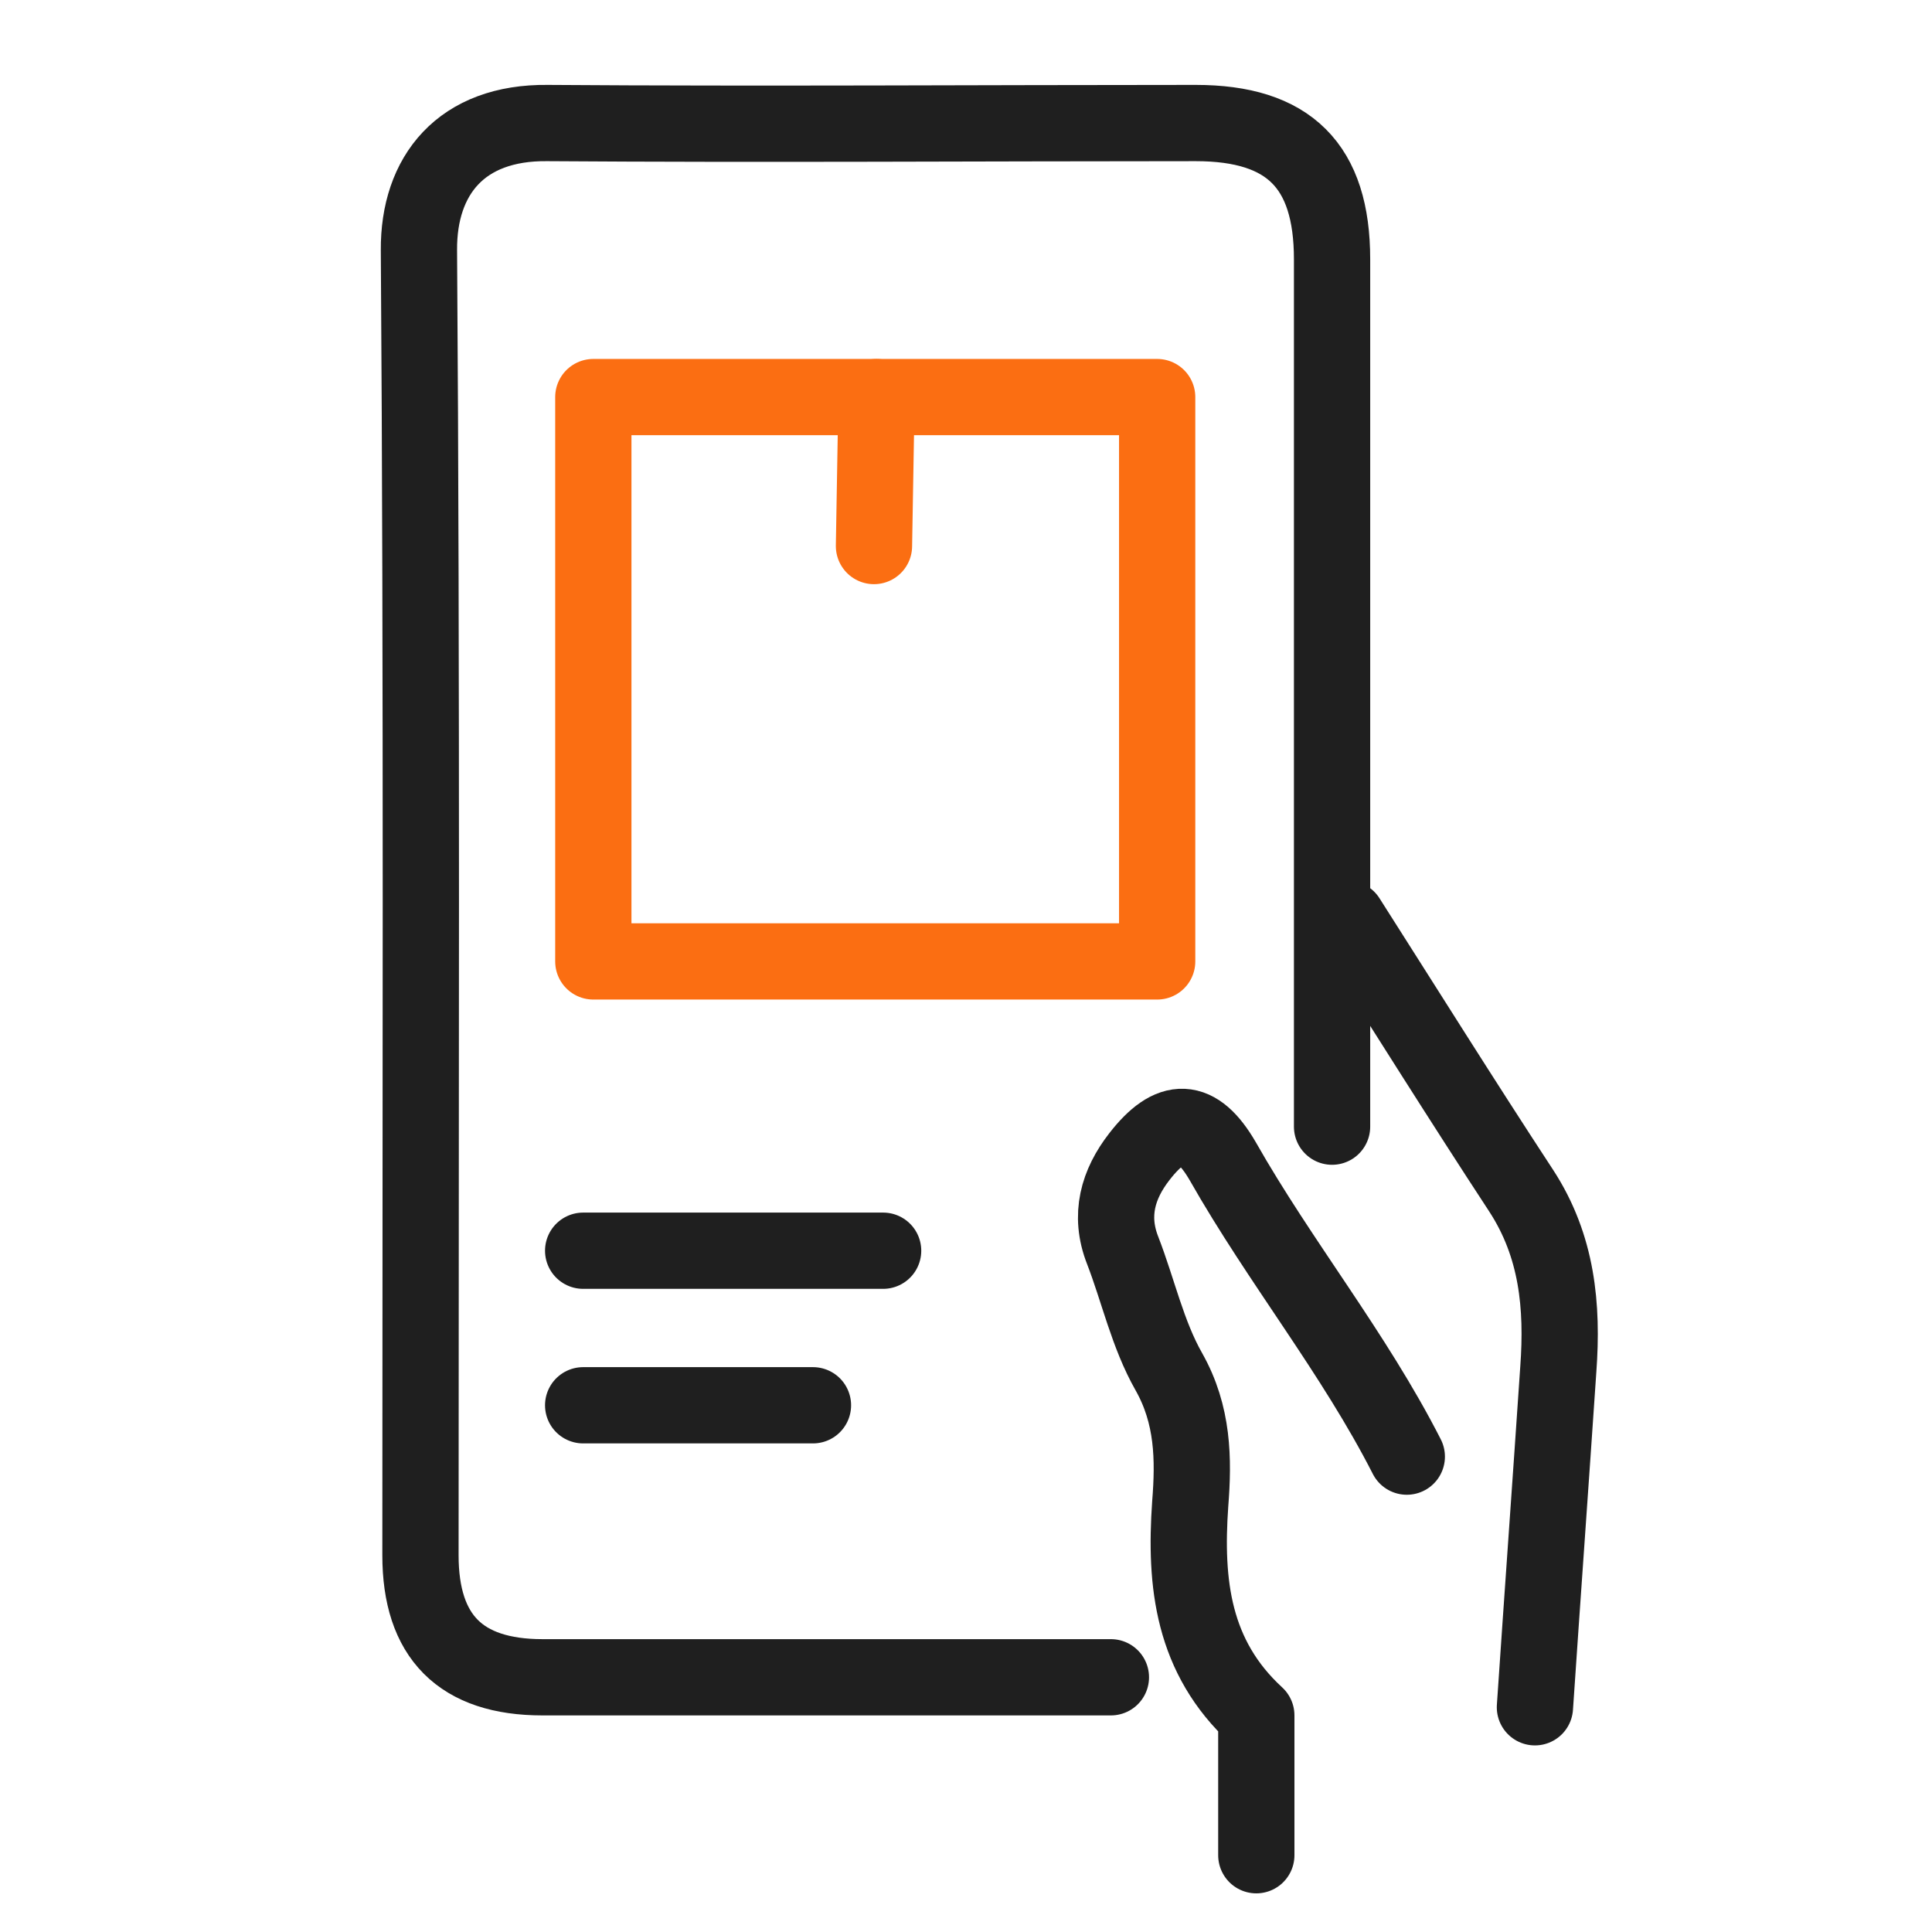
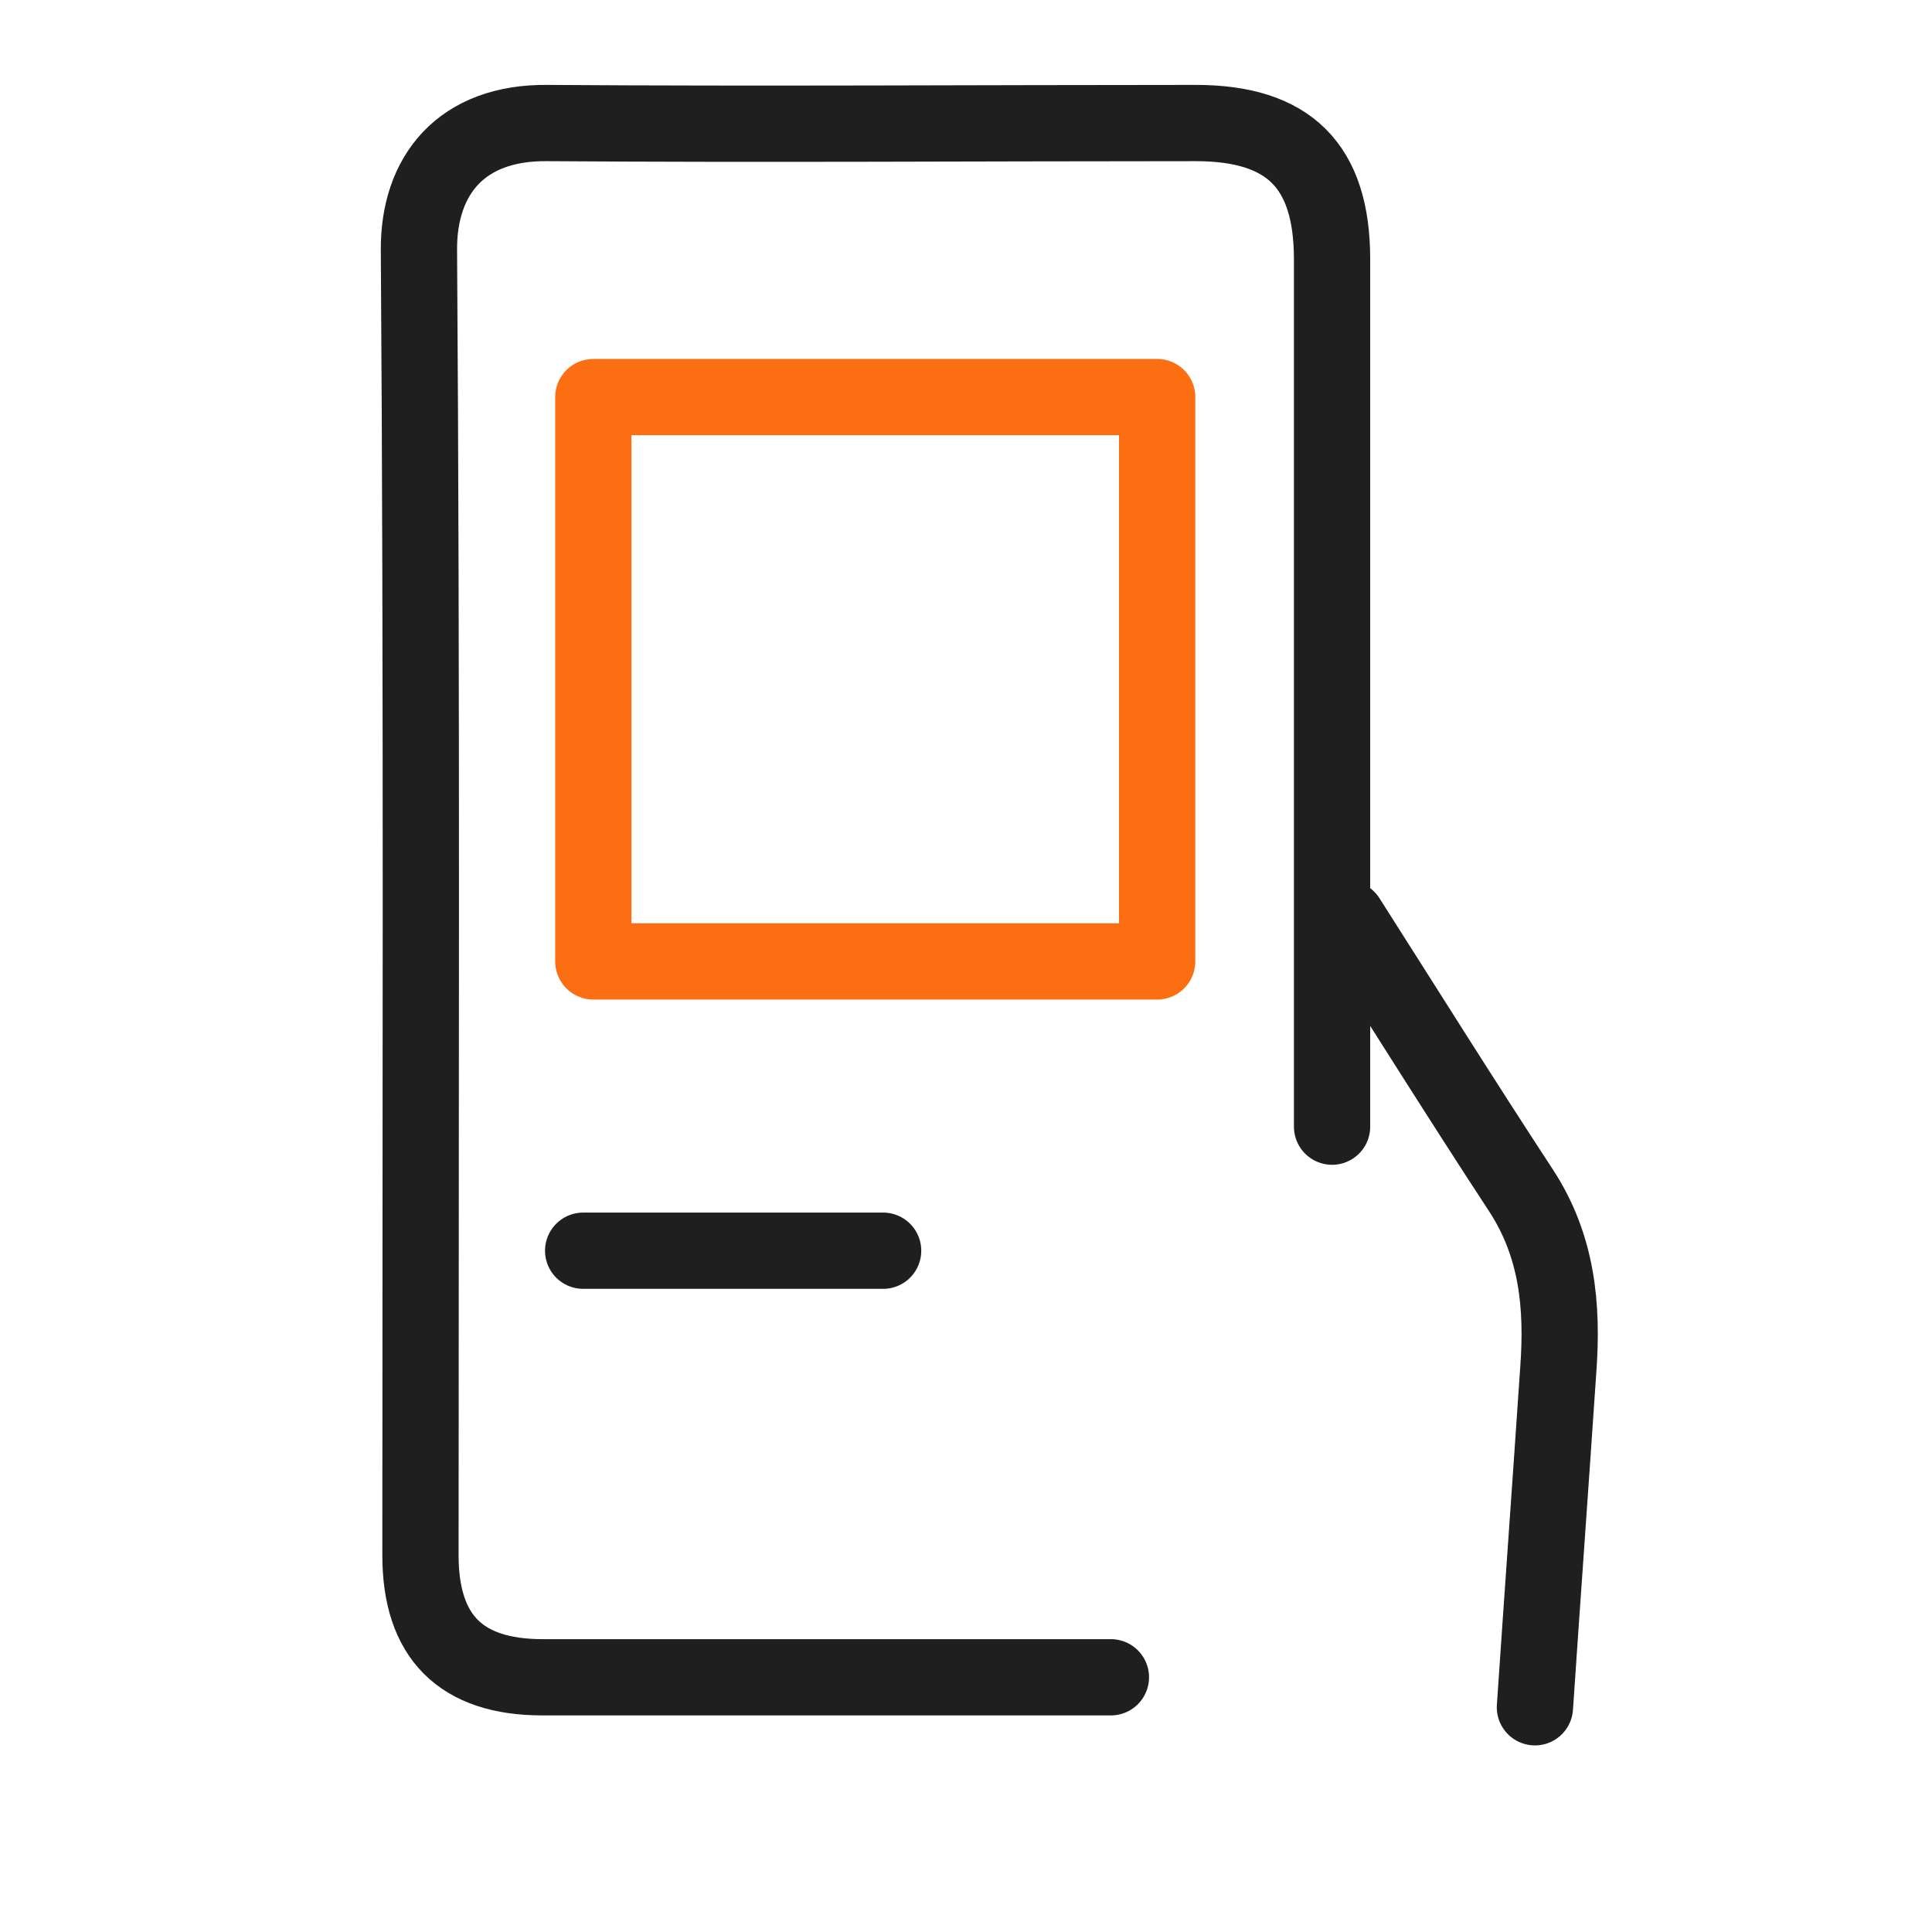
<svg xmlns="http://www.w3.org/2000/svg" id="Ebene_1" viewBox="0 0 38 38">
  <defs>
    <style>.cls-1{stroke:#1f1f1f;}.cls-1,.cls-2{fill:none;stroke-linecap:round;stroke-linejoin:round;stroke-width:1.5px;}.cls-2{stroke:#fb6e12;}</style>
  </defs>
  <path class="cls-1" d="m26.5,18.07c1.14,1.79,2.26,3.58,3.42,5.35.71,1.09.82,2.27.73,3.51-.15,2.22-.31,4.43-.46,6.65" />
  <path class="cls-1" d="m21.85,32.99c-3.73,0-7.45,0-11.18,0-1.61,0-2.4-.8-2.4-2.4,0-8.56.03-17.11-.03-25.67-.01-1.47.83-2.52,2.53-2.5,4.25.03,8.5,0,12.75,0,1.83,0,2.68.84,2.68,2.68v17.06" />
-   <path class="cls-1" d="m27.67,28.65c-1.04-2.04-2.49-3.82-3.62-5.81-.51-.88-1.02-.89-1.64-.09-.42.54-.6,1.15-.33,1.84.31.8.49,1.65.91,2.39.48.85.49,1.72.42,2.6-.11,1.57.05,3.01,1.3,4.16v2.75" />
  <polygon class="cls-2" points="22.76 18.91 11.67 18.91 11.67 7.81 17.27 7.81 22.76 7.81 22.76 18.91" />
-   <line class="cls-2" x1="17.19" y1="10.74" x2="17.24" y2="7.81" />
  <line class="cls-1" x1="11.47" y1="24.6" x2="17.37" y2="24.6" />
-   <line class="cls-1" x1="11.47" y1="27.64" x2="15.99" y2="27.64" />
</svg>